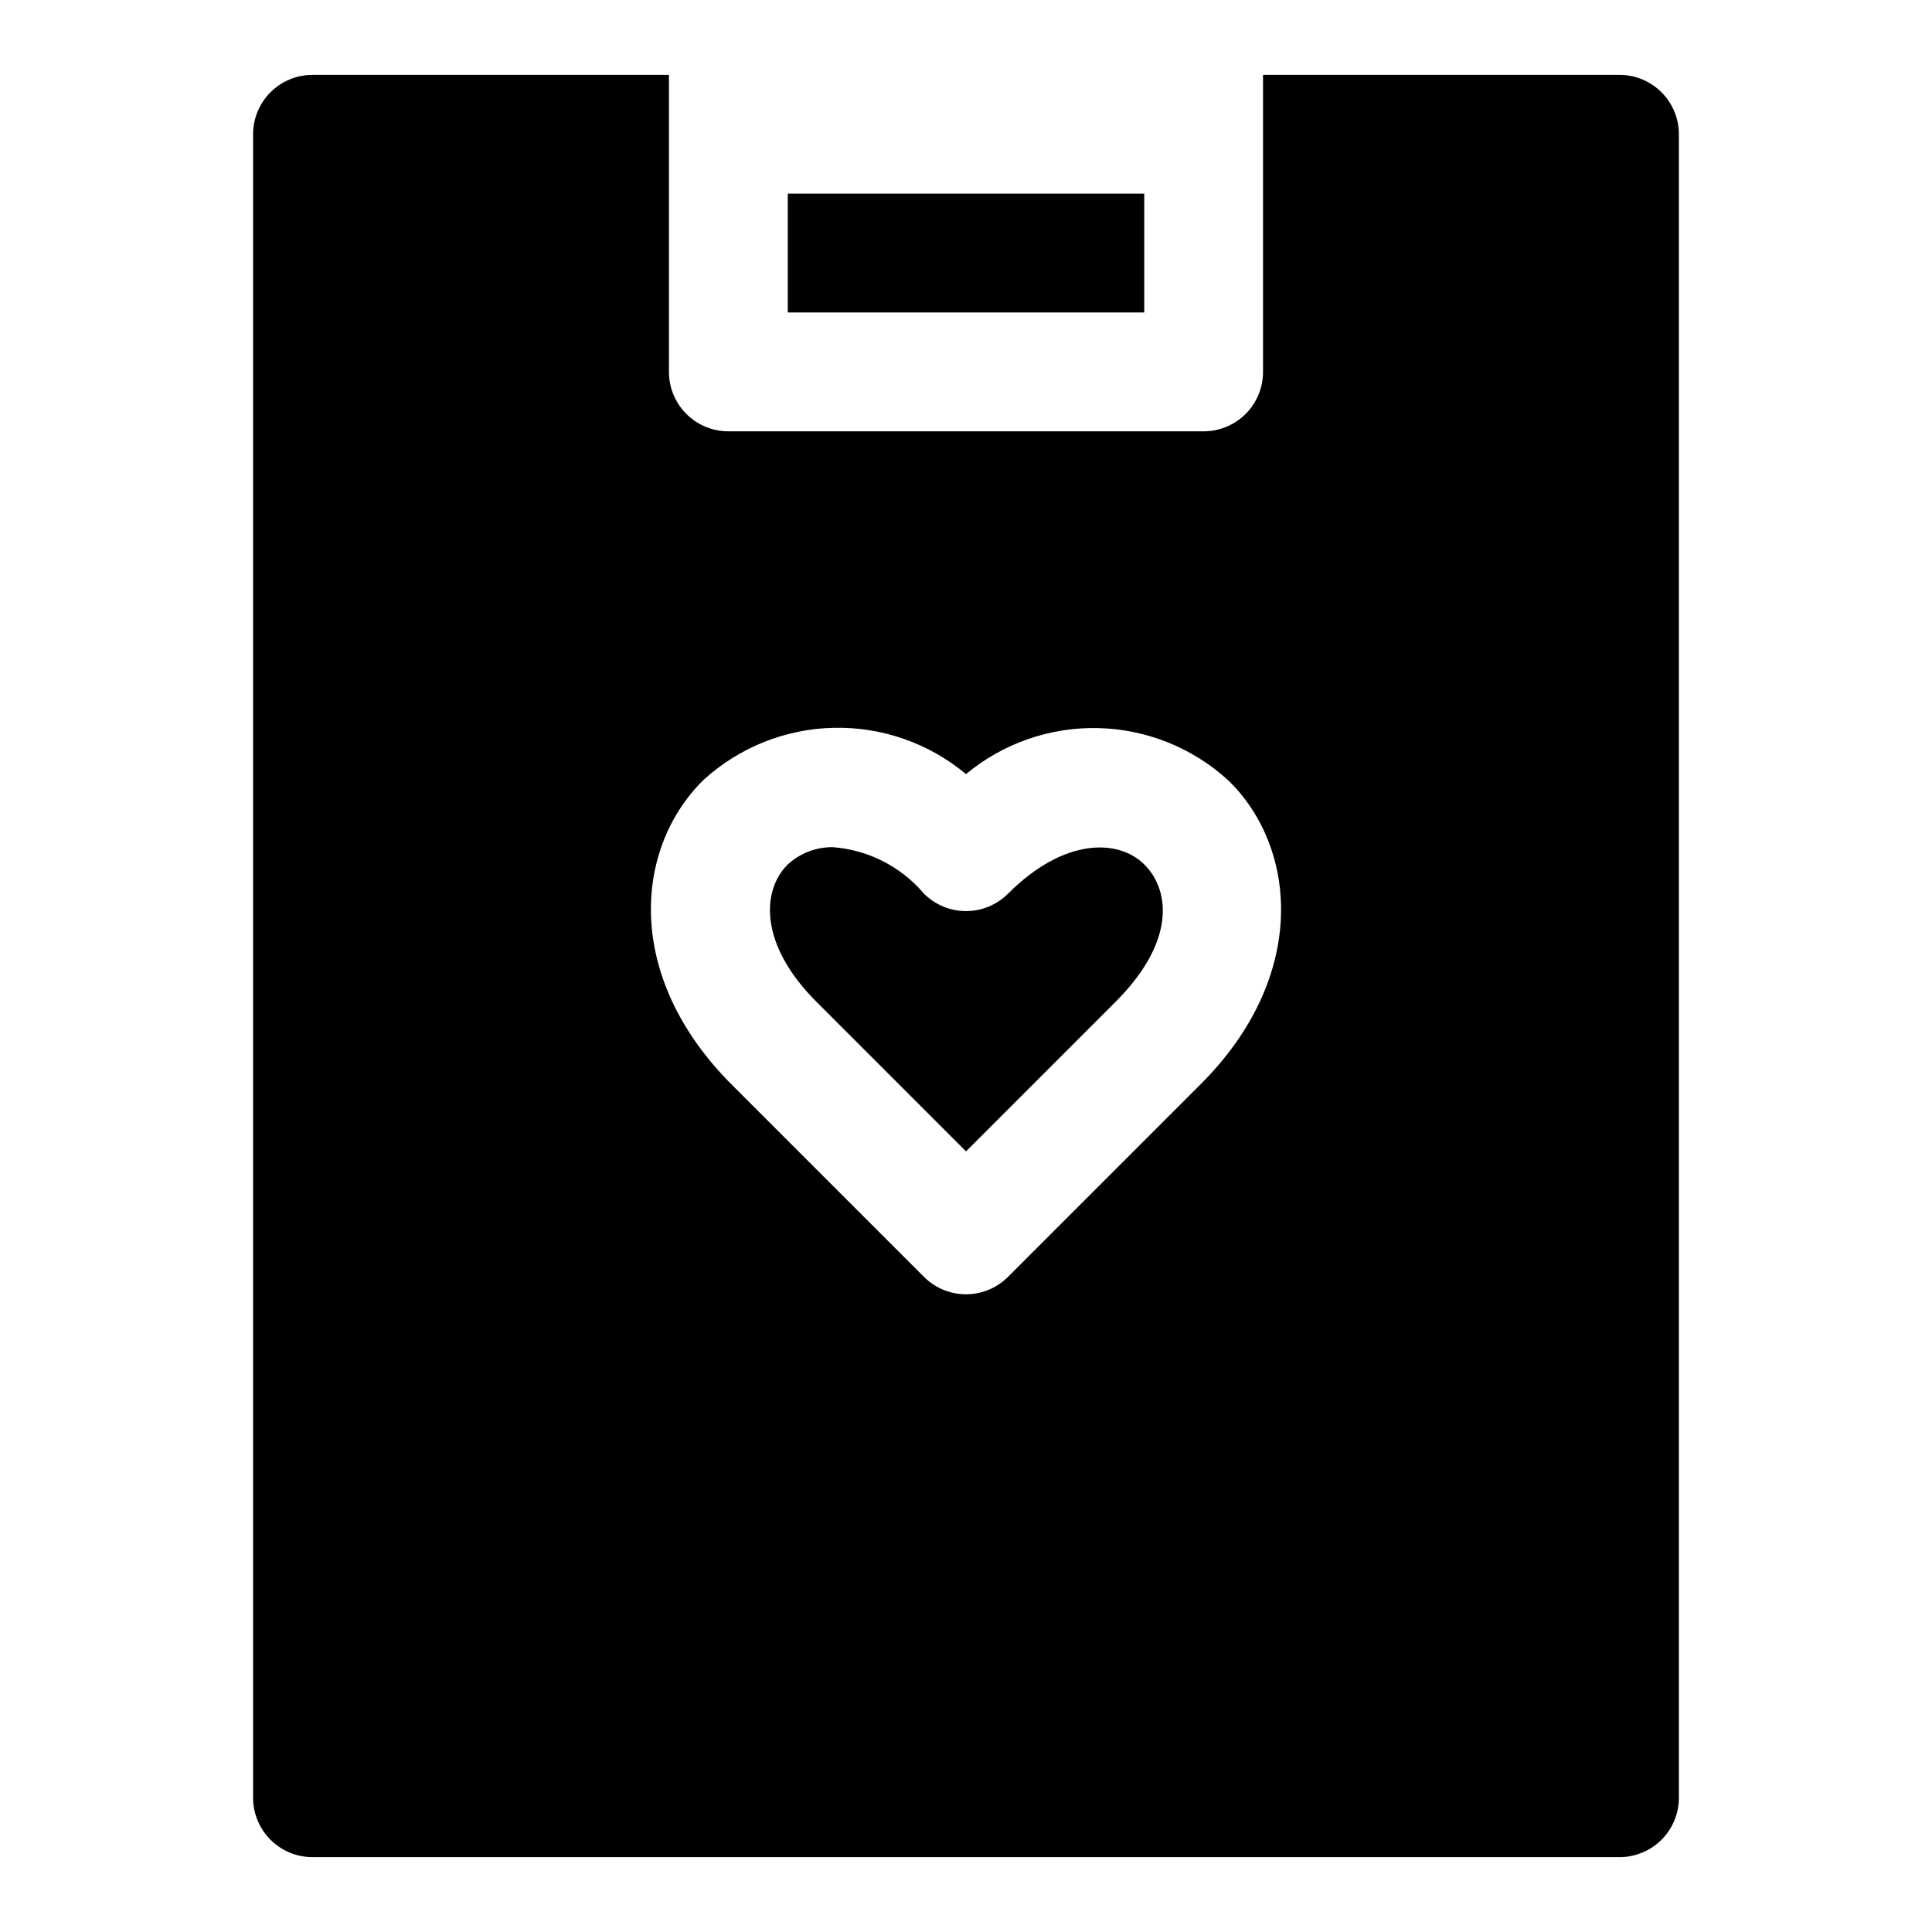
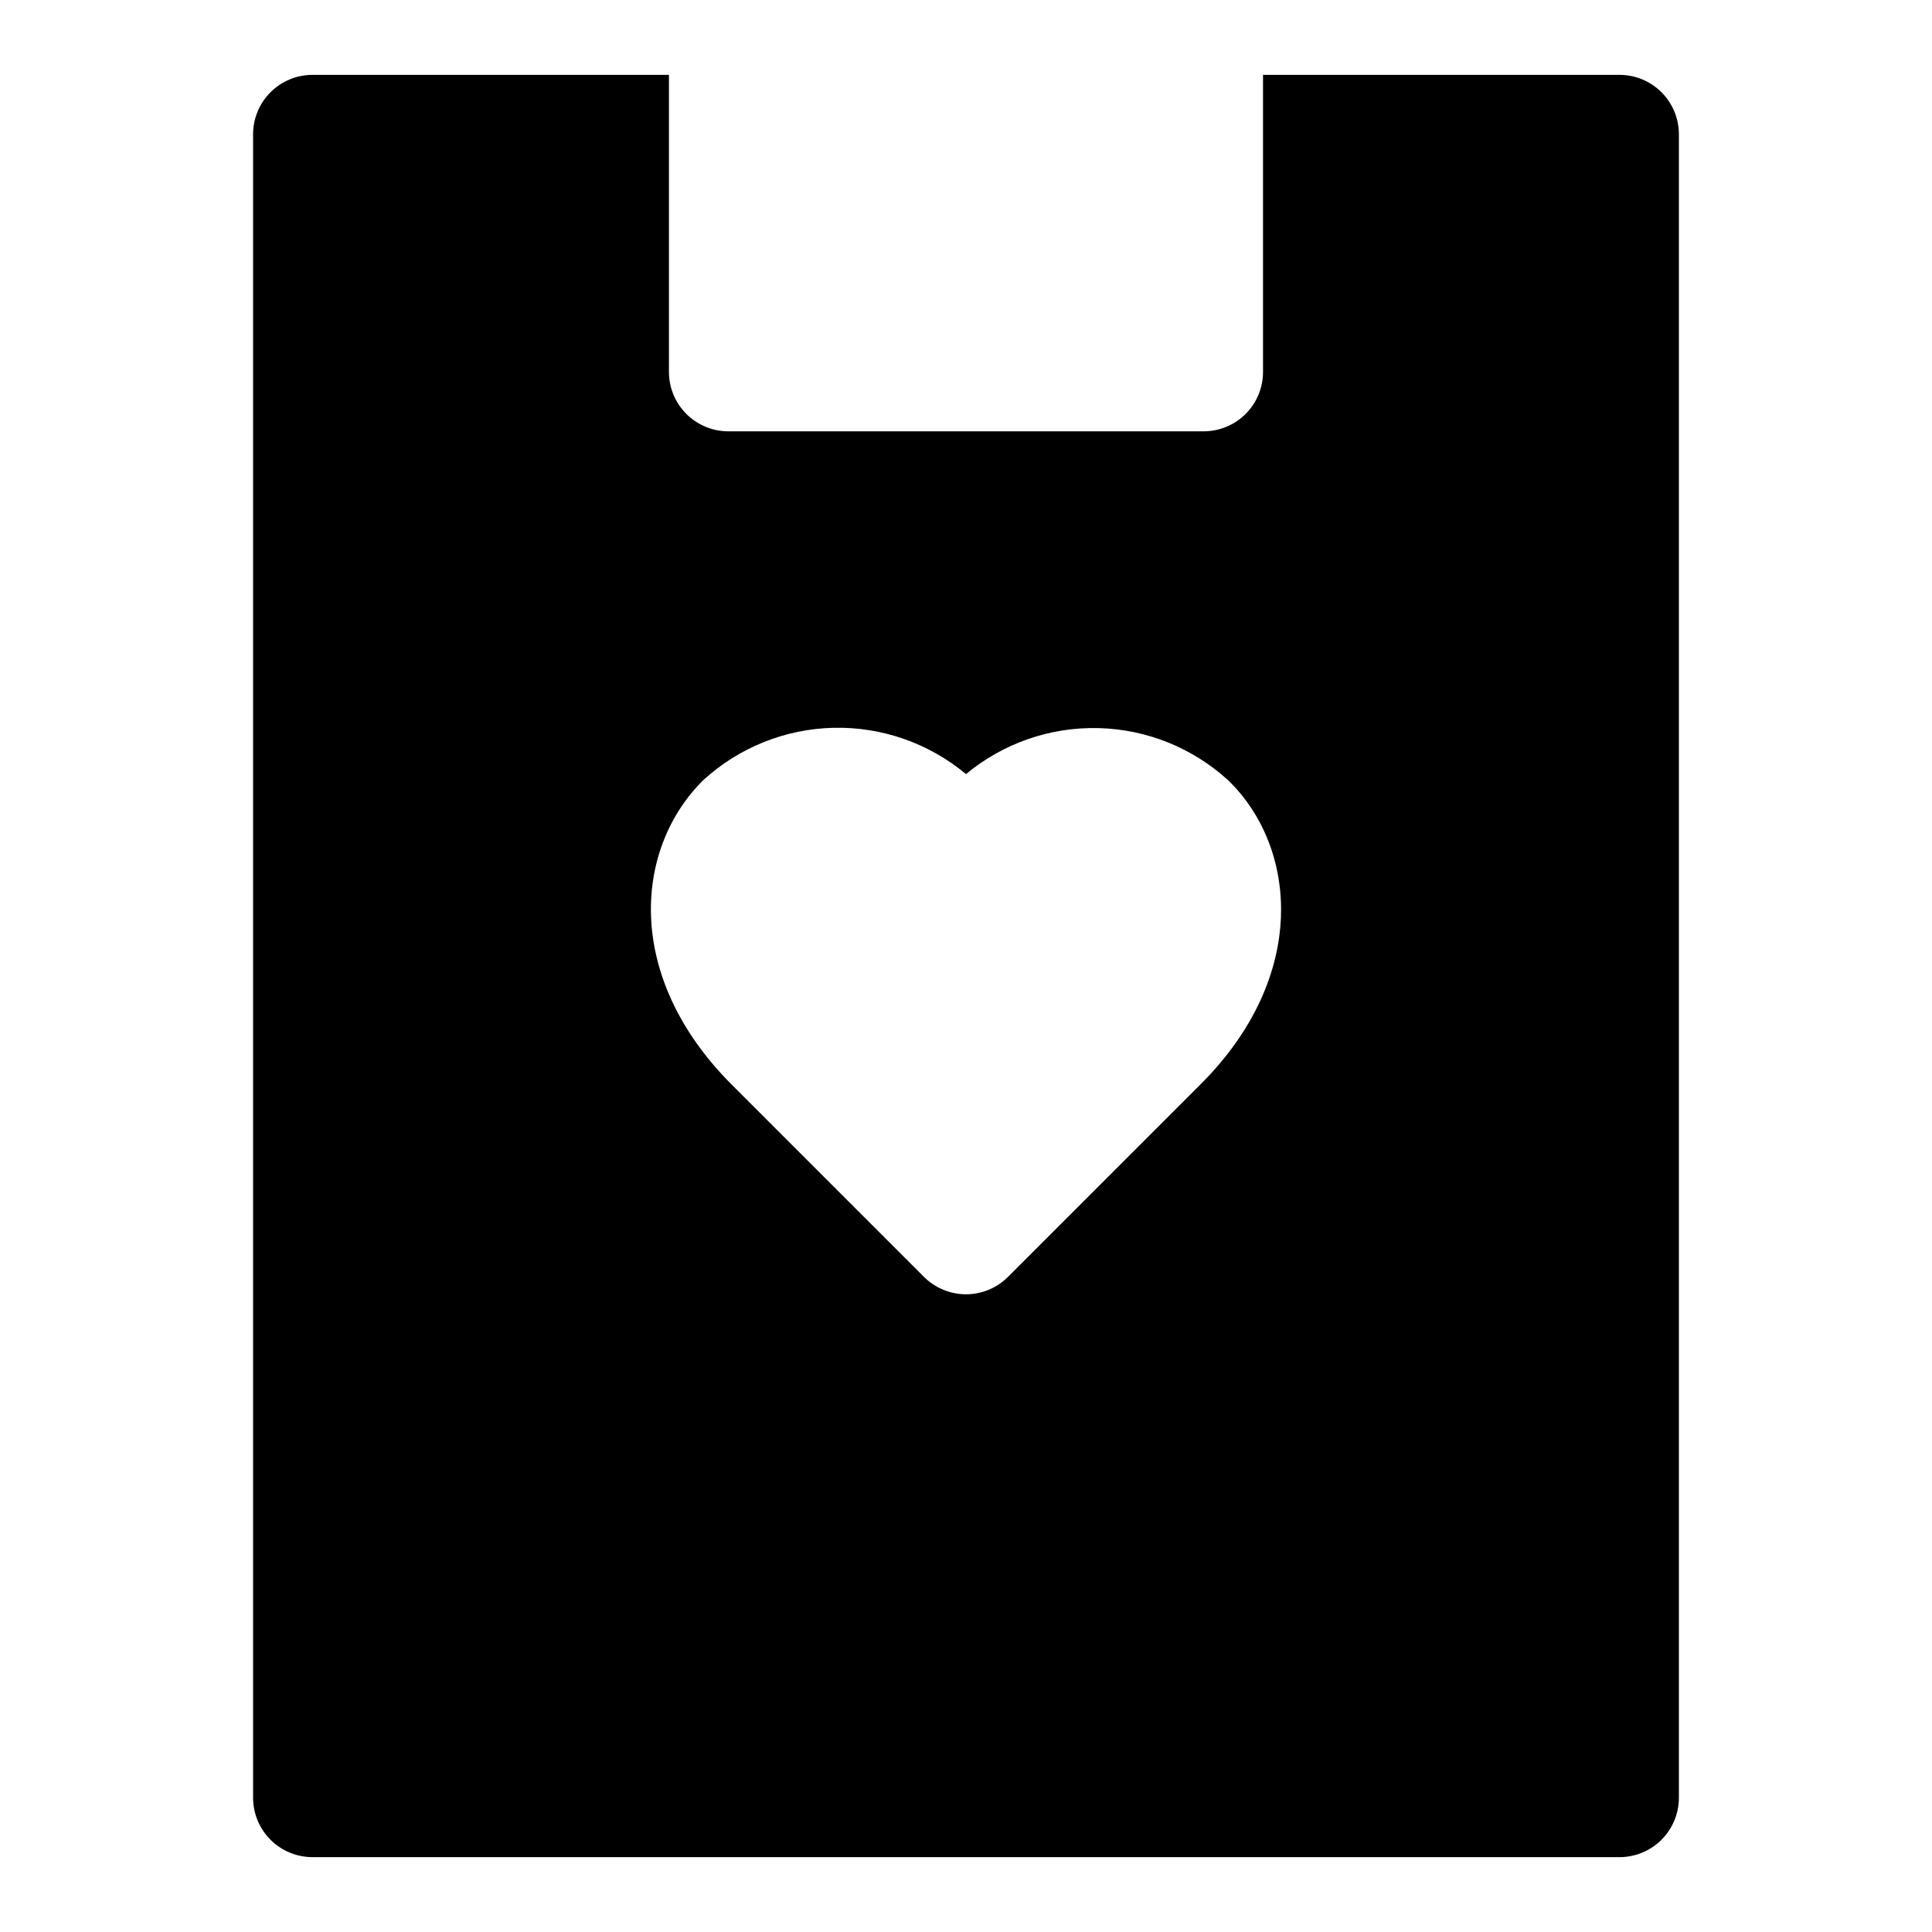
<svg xmlns="http://www.w3.org/2000/svg" fill="#000000" width="800px" height="800px" version="1.1" viewBox="144 144 512 512">
  <g>
-     <path d="m411.18 380.79c-2.957 2.981-6.981 4.66-11.176 4.66-4.199 0-8.223-1.68-11.18-4.66-6.066-7.144-14.742-11.566-24.09-12.277-4.5-0.062-8.848 1.633-12.121 4.723-6.769 6.926-7.398 21.098 7.715 36.211l39.676 39.676 39.676-39.676c15.742-15.742 14.484-29.285 7.715-36.211-6.773-6.93-21.258-7.402-36.215 7.555z" />
-     <path d="m352.77 195.32h94.465v31.488h-94.465z" />
    <path d="m573.18 163.84h-94.465v78.723c0 4.176-1.66 8.18-4.609 11.133-2.953 2.953-6.961 4.609-11.133 4.609h-125.95c-4.176 0-8.18-1.656-11.133-4.609s-4.613-6.957-4.613-11.133v-78.723h-94.465c-4.176 0-8.18 1.66-11.133 4.613-2.949 2.953-4.609 6.957-4.609 11.133v440.83c0 4.176 1.66 8.18 4.609 11.133 2.953 2.953 6.957 4.613 11.133 4.613h346.37c4.176 0 8.18-1.66 11.133-4.613s4.609-6.957 4.609-11.133v-440.83c0-4.176-1.656-8.18-4.609-11.133s-6.957-4.613-11.133-4.613zm-111.15 267.65-50.852 50.852h-0.004c-2.957 2.981-6.981 4.656-11.176 4.656-4.199 0-8.223-1.676-11.18-4.656l-50.852-50.852c-28.969-28.969-25.664-62.977-7.559-80.766v-0.004c9.445-8.637 21.703-13.555 34.5-13.844 12.793-0.289 25.262 4.07 35.09 12.27 9.844-8.18 22.32-12.512 35.117-12.191 12.797 0.316 25.043 5.266 34.469 13.926 18.105 17.633 21.414 51.797-7.555 80.609z" />
  </g>
</svg>